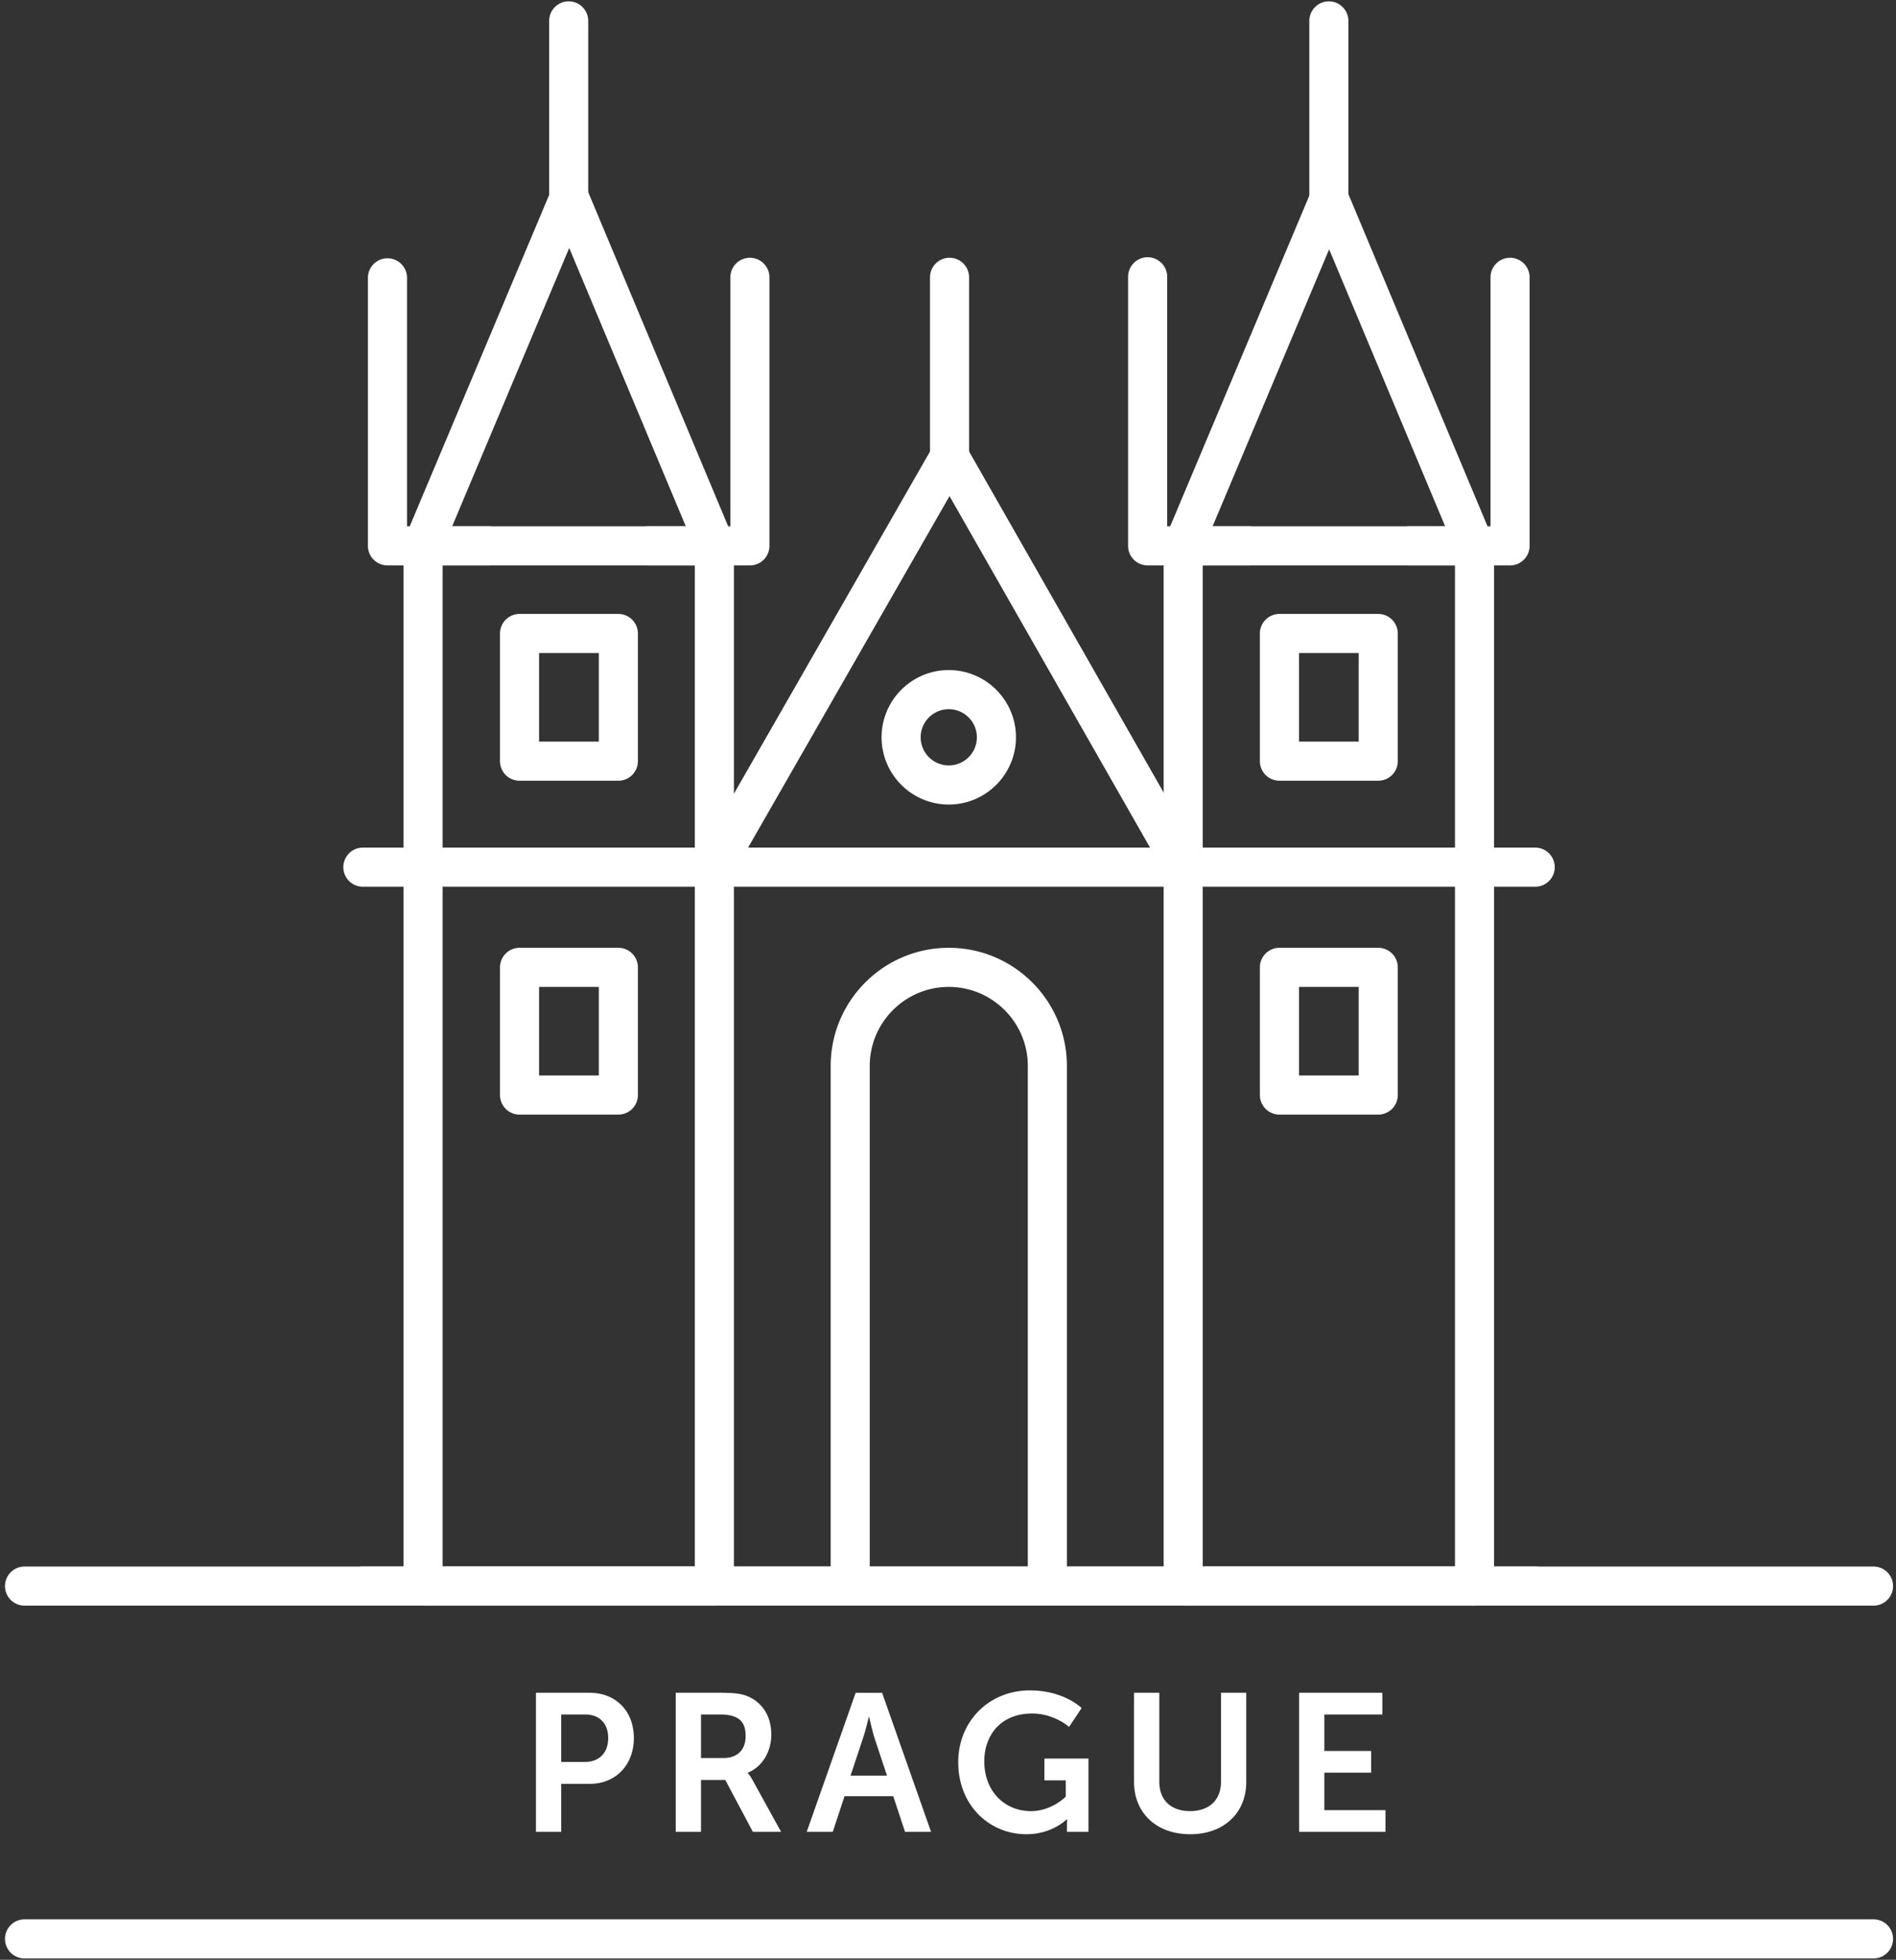
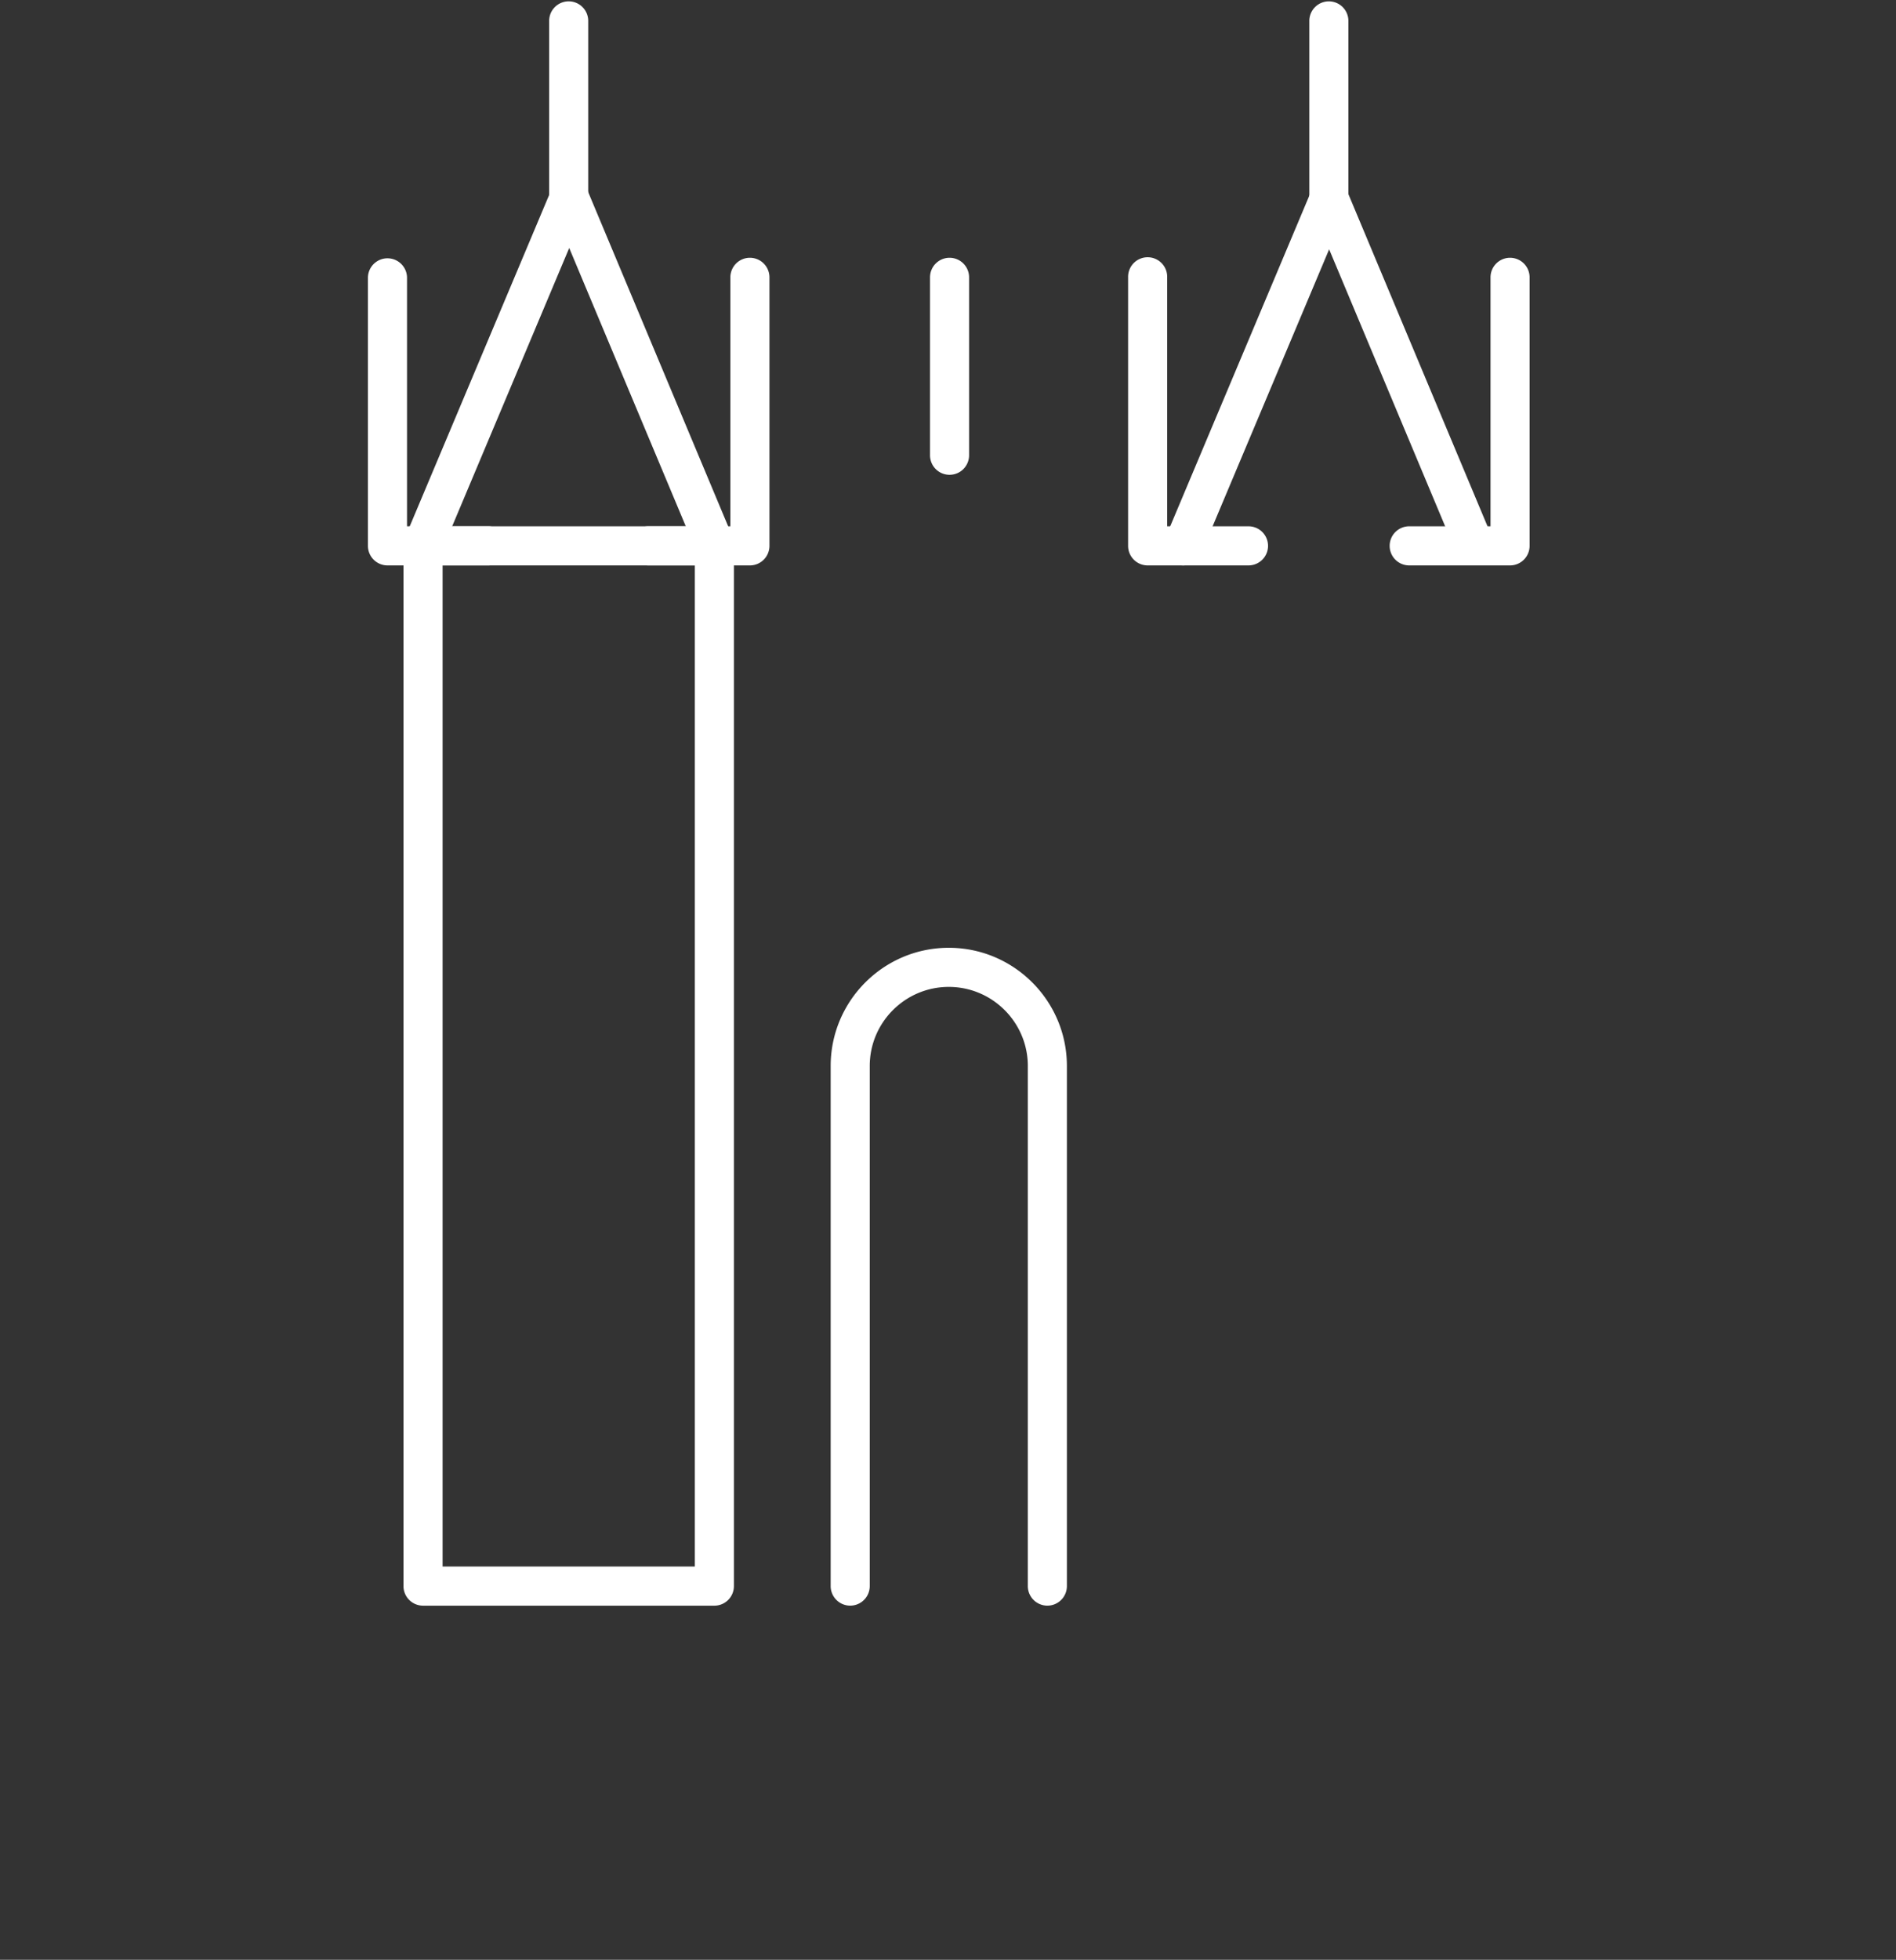
<svg xmlns="http://www.w3.org/2000/svg" width="272" height="281">
  <rect width="100%" height="100%" fill="#333333" stroke="none" />
  <g fill="#fff" fill-rule="evenodd">
    <path d="M63.493 224.617H99.68V81.074H63.493v143.543zm38.99 5.608H60.687a2.805 2.805 0 0 1-2.803-2.806V78.27a2.802 2.802 0 0 1 2.803-2.803h41.794a2.805 2.805 0 0 1 2.806 2.802V227.42a2.807 2.807 0 0 1-2.806 2.806zM216.633 81.07h-14.47a2.802 2.802 0 0 1-2.803-2.802 2.803 2.803 0 0 1 2.802-2.805h11.668V39.766a2.805 2.805 0 0 1 2.803-2.806 2.805 2.805 0 0 1 2.802 2.806v38.502a2.802 2.802 0 0 1-2.802 2.802M179.11 81.07h-14.47a2.802 2.802 0 0 1-2.803-2.802V39.766a2.805 2.805 0 1 1 5.608 0v35.697h11.665a2.803 2.803 0 0 1 2.802 2.805 2.802 2.802 0 0 1-2.802 2.802" />
-     <path d="M220.24 127.14H52.056a2.802 2.802 0 0 1-2.802-2.802 2.803 2.803 0 0 1 2.802-2.805H220.24a2.803 2.803 0 0 1 2.802 2.805 2.802 2.802 0 0 1-2.802 2.803M220.24 230.222H52.056a2.802 2.802 0 0 1-2.802-2.803 2.803 2.803 0 0 1 2.802-2.805H220.24a2.803 2.803 0 0 1 2.802 2.805 2.802 2.802 0 0 1-2.802 2.803" />
-     <path d="M169.817 127.14c-.974 0-1.92-.508-2.438-1.413l-31.162-54.593-31.304 54.6a2.803 2.803 0 1 1-4.862-2.793l33.74-58.85c.5-.87 1.43-1.407 2.432-1.407h.003c1.008 0 1.935.54 2.434 1.413l33.588 58.85a2.805 2.805 0 0 1-2.431 4.194" />
-     <path d="M172.54 224.617h36.191V81.074h-36.19v143.543zm38.997 5.608h-41.798a2.805 2.805 0 0 1-2.803-2.806V78.27a2.802 2.802 0 0 1 2.803-2.803h41.798a2.802 2.802 0 0 1 2.802 2.802V227.42a2.805 2.805 0 0 1-2.802 2.806z" />
    <path d="M169.739 81.07a2.805 2.805 0 0 1-2.584-3.891L188.1 27.42a2.806 2.806 0 0 1 2.584-1.716h.003c1.127 0 2.144.68 2.581 1.72l20.852 49.758a2.805 2.805 0 0 1-5.17 2.169l-18.272-43.602-18.356 43.605a2.797 2.797 0 0 1-2.583 1.716M60.722 80.88a2.79 2.79 0 0 1-1.086-.218 2.809 2.809 0 0 1-1.498-3.673L79.084 27.23a2.809 2.809 0 0 1 2.584-1.716h.003c1.13 0 2.147.68 2.584 1.722l20.849 49.759a2.802 2.802 0 1 1-5.171 2.163L81.66 35.559 63.31 79.164a2.804 2.804 0 0 1-2.587 1.716" />
    <path d="M190.638 31.312a2.802 2.802 0 0 1-2.803-2.803V3a2.805 2.805 0 0 1 2.803-2.806 2.805 2.805 0 0 1 2.802 2.805V28.51a2.802 2.802 0 0 1-2.802 2.803M136.223 68.08a2.802 2.802 0 0 1-2.803-2.803V39.766a2.805 2.805 0 0 1 2.803-2.806 2.805 2.805 0 0 1 2.802 2.806v25.51a2.802 2.802 0 0 1-2.802 2.803M107.582 81.07h-14.47a2.805 2.805 0 1 1 0-5.607h11.667V39.766a2.805 2.805 0 0 1 2.803-2.806 2.805 2.805 0 0 1 2.802 2.806v38.502a2.802 2.802 0 0 1-2.802 2.802M70.059 81.07h-14.47a2.805 2.805 0 0 1-2.806-2.802V39.766a2.805 2.805 0 0 1 5.608 0v35.697h11.668a2.803 2.803 0 0 1 2.802 2.805 2.802 2.802 0 0 1-2.802 2.802M81.583 31.312a2.802 2.802 0 0 1-2.802-2.803V3A2.805 2.805 0 0 1 81.583.192a2.805 2.805 0 0 1 2.803 2.805V28.51a2.802 2.802 0 0 1-2.803 2.803M150.253 230.222a2.802 2.802 0 0 1-2.802-2.803v-74.577c0-6.25-5.087-11.337-11.34-11.337-6.251 0-11.338 5.087-11.338 11.337v74.577a2.802 2.802 0 1 1-5.605 0v-74.577c0-9.343 7.602-16.945 16.942-16.945 9.347 0 16.946 7.602 16.946 16.945v74.577a2.802 2.802 0 0 1-2.803 2.803" />
-     <path d="M268.775 230.222H3.52a2.802 2.802 0 0 1-2.802-2.803 2.803 2.803 0 0 1 2.802-2.805h265.255a2.803 2.803 0 0 1 2.803 2.805 2.802 2.802 0 0 1-2.803 2.803M268.775 280.807H3.52a2.802 2.802 0 0 1-2.802-2.802A2.803 2.803 0 0 1 3.52 275.2h265.255a2.803 2.803 0 0 1 2.803 2.805 2.802 2.802 0 0 1-2.803 2.802M186.353 106.335h8.566V93.637h-8.566v12.698zm11.372 5.608H183.55a2.805 2.805 0 0 1-2.806-2.802V90.835a2.807 2.807 0 0 1 2.806-2.805h14.174a2.805 2.805 0 0 1 2.802 2.805v18.306a2.802 2.802 0 0 1-2.802 2.802zM77.336 106.335h8.57V93.637h-8.57v12.698zm11.372 5.608H74.534a2.805 2.805 0 0 1-2.806-2.802V90.835a2.807 2.807 0 0 1 2.806-2.805h14.174a2.807 2.807 0 0 1 2.805 2.805v18.306a2.805 2.805 0 0 1-2.805 2.802zM186.353 154.206h8.566v-12.698h-8.566v12.698zm11.372 5.608H183.55a2.805 2.805 0 0 1-2.806-2.803v-18.305a2.805 2.805 0 0 1 2.806-2.806h14.174a2.803 2.803 0 0 1 2.802 2.806v18.305a2.802 2.802 0 0 1-2.802 2.803zM77.336 154.206h8.57v-12.698h-8.57v12.698zm11.372 5.608H74.534a2.805 2.805 0 0 1-2.806-2.803v-18.305a2.805 2.805 0 0 1 2.806-2.806h14.174a2.805 2.805 0 0 1 2.805 2.806v18.305a2.805 2.805 0 0 1-2.805 2.803zM136.11 101.685a4.036 4.036 0 0 0-4.031 4.032 4.036 4.036 0 0 0 4.031 4.032 4.034 4.034 0 0 0 4.032-4.032 4.034 4.034 0 0 0-4.032-4.032m0 13.672c-5.314 0-9.64-4.325-9.64-9.64 0-5.314 4.326-9.64 9.64-9.64 5.318 0 9.64 4.326 9.64 9.64 0 5.315-4.322 9.64-9.64 9.64M83.911 252.631c2.107 0 3.343-1.354 3.343-3.433 0-2.047-1.236-3.37-3.286-3.37h-3.455v6.803h3.398zm-7.024-9.917h7.698c3.736 0 6.348 2.609 6.348 6.484 0 3.88-2.612 6.579-6.348 6.579h-4.072v6.88h-3.626v-19.943zM103.824 252.07c1.938 0 3.146-1.152 3.146-3.152 0-1.907-.815-3.09-3.651-3.09h-2.753v6.241h3.258zm-6.884-9.356h6.435c2.163 0 3.146.165 4.016.561 1.994.896 3.261 2.809 3.261 5.45 0 2.386-1.267 4.605-3.373 5.448v.053s.28.287.674.989l4.104 7.443h-4.048l-3.96-7.443h-3.483v7.443H96.94v-19.944zM124.636 246.171s-.45 1.963-.843 3.09l-1.77 5.333h5.225l-1.77-5.333c-.365-1.127-.786-3.09-.786-3.09h-.056zm3.51 11.375h-6.993l-1.685 5.112h-3.738l7.024-19.941h3.792l7.024 19.94h-3.735l-1.688-5.11zM147.754 242.374c4.887 0 7.414 2.53 7.414 2.53l-1.797 2.7s-2.135-1.916-5.308-1.916c-4.47 0-6.857 3.092-6.857 6.859 0 4.325 2.953 7.137 6.688 7.137 3.005 0 5-2.079 5-2.079v-2.334h-3.062v-3.12h6.32v10.507h-3.09v-.952c0-.424.028-.846.028-.846h-.056s-2.082 2.138-5.786 2.138c-5.255 0-9.78-4.076-9.78-10.342 0-5.786 4.356-10.282 10.286-10.282M162.689 242.714h3.626v12.782c0 2.668 1.742 4.185 4.41 4.185 2.671 0 4.44-1.517 4.44-4.216v-12.751h3.623v12.782c0 4.466-3.23 7.502-8.035 7.502-4.831 0-8.064-3.036-8.064-7.502v-12.782zM186.368 242.714h11.94v3.114h-8.316v5.23h6.715v3.115h-6.715v5.37h8.765v3.115h-12.389z" />
  </g>
</svg>